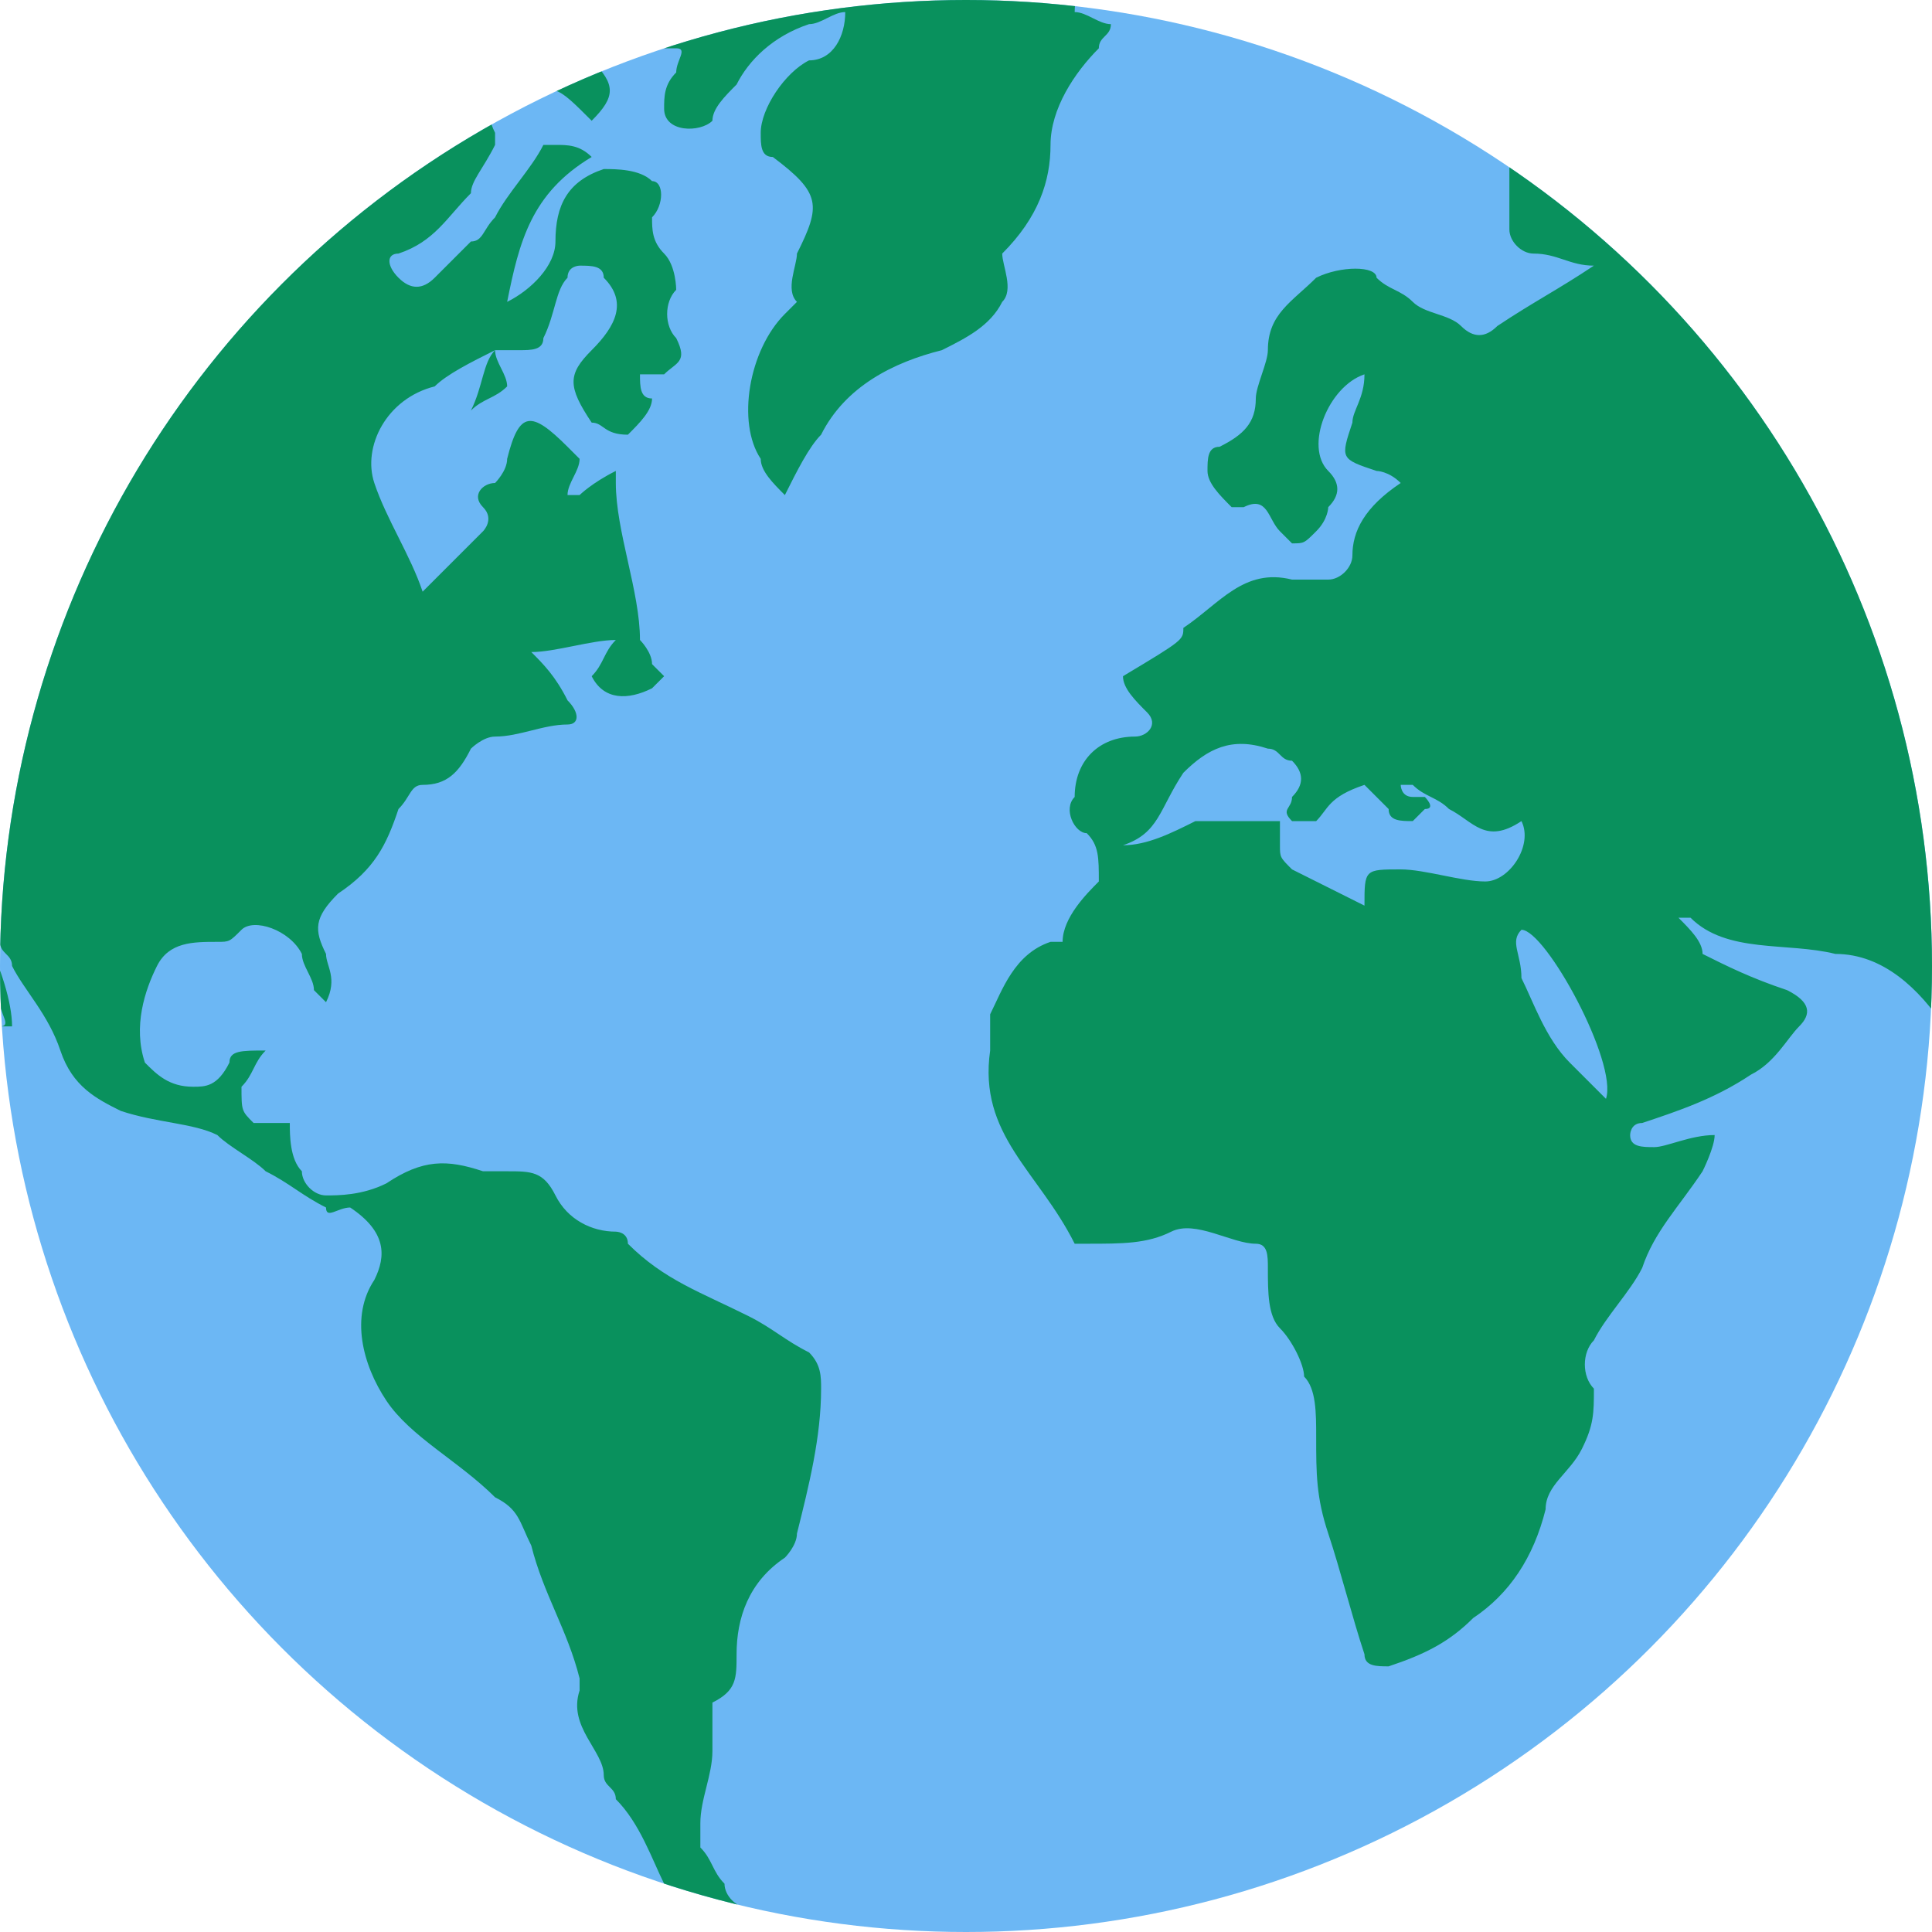
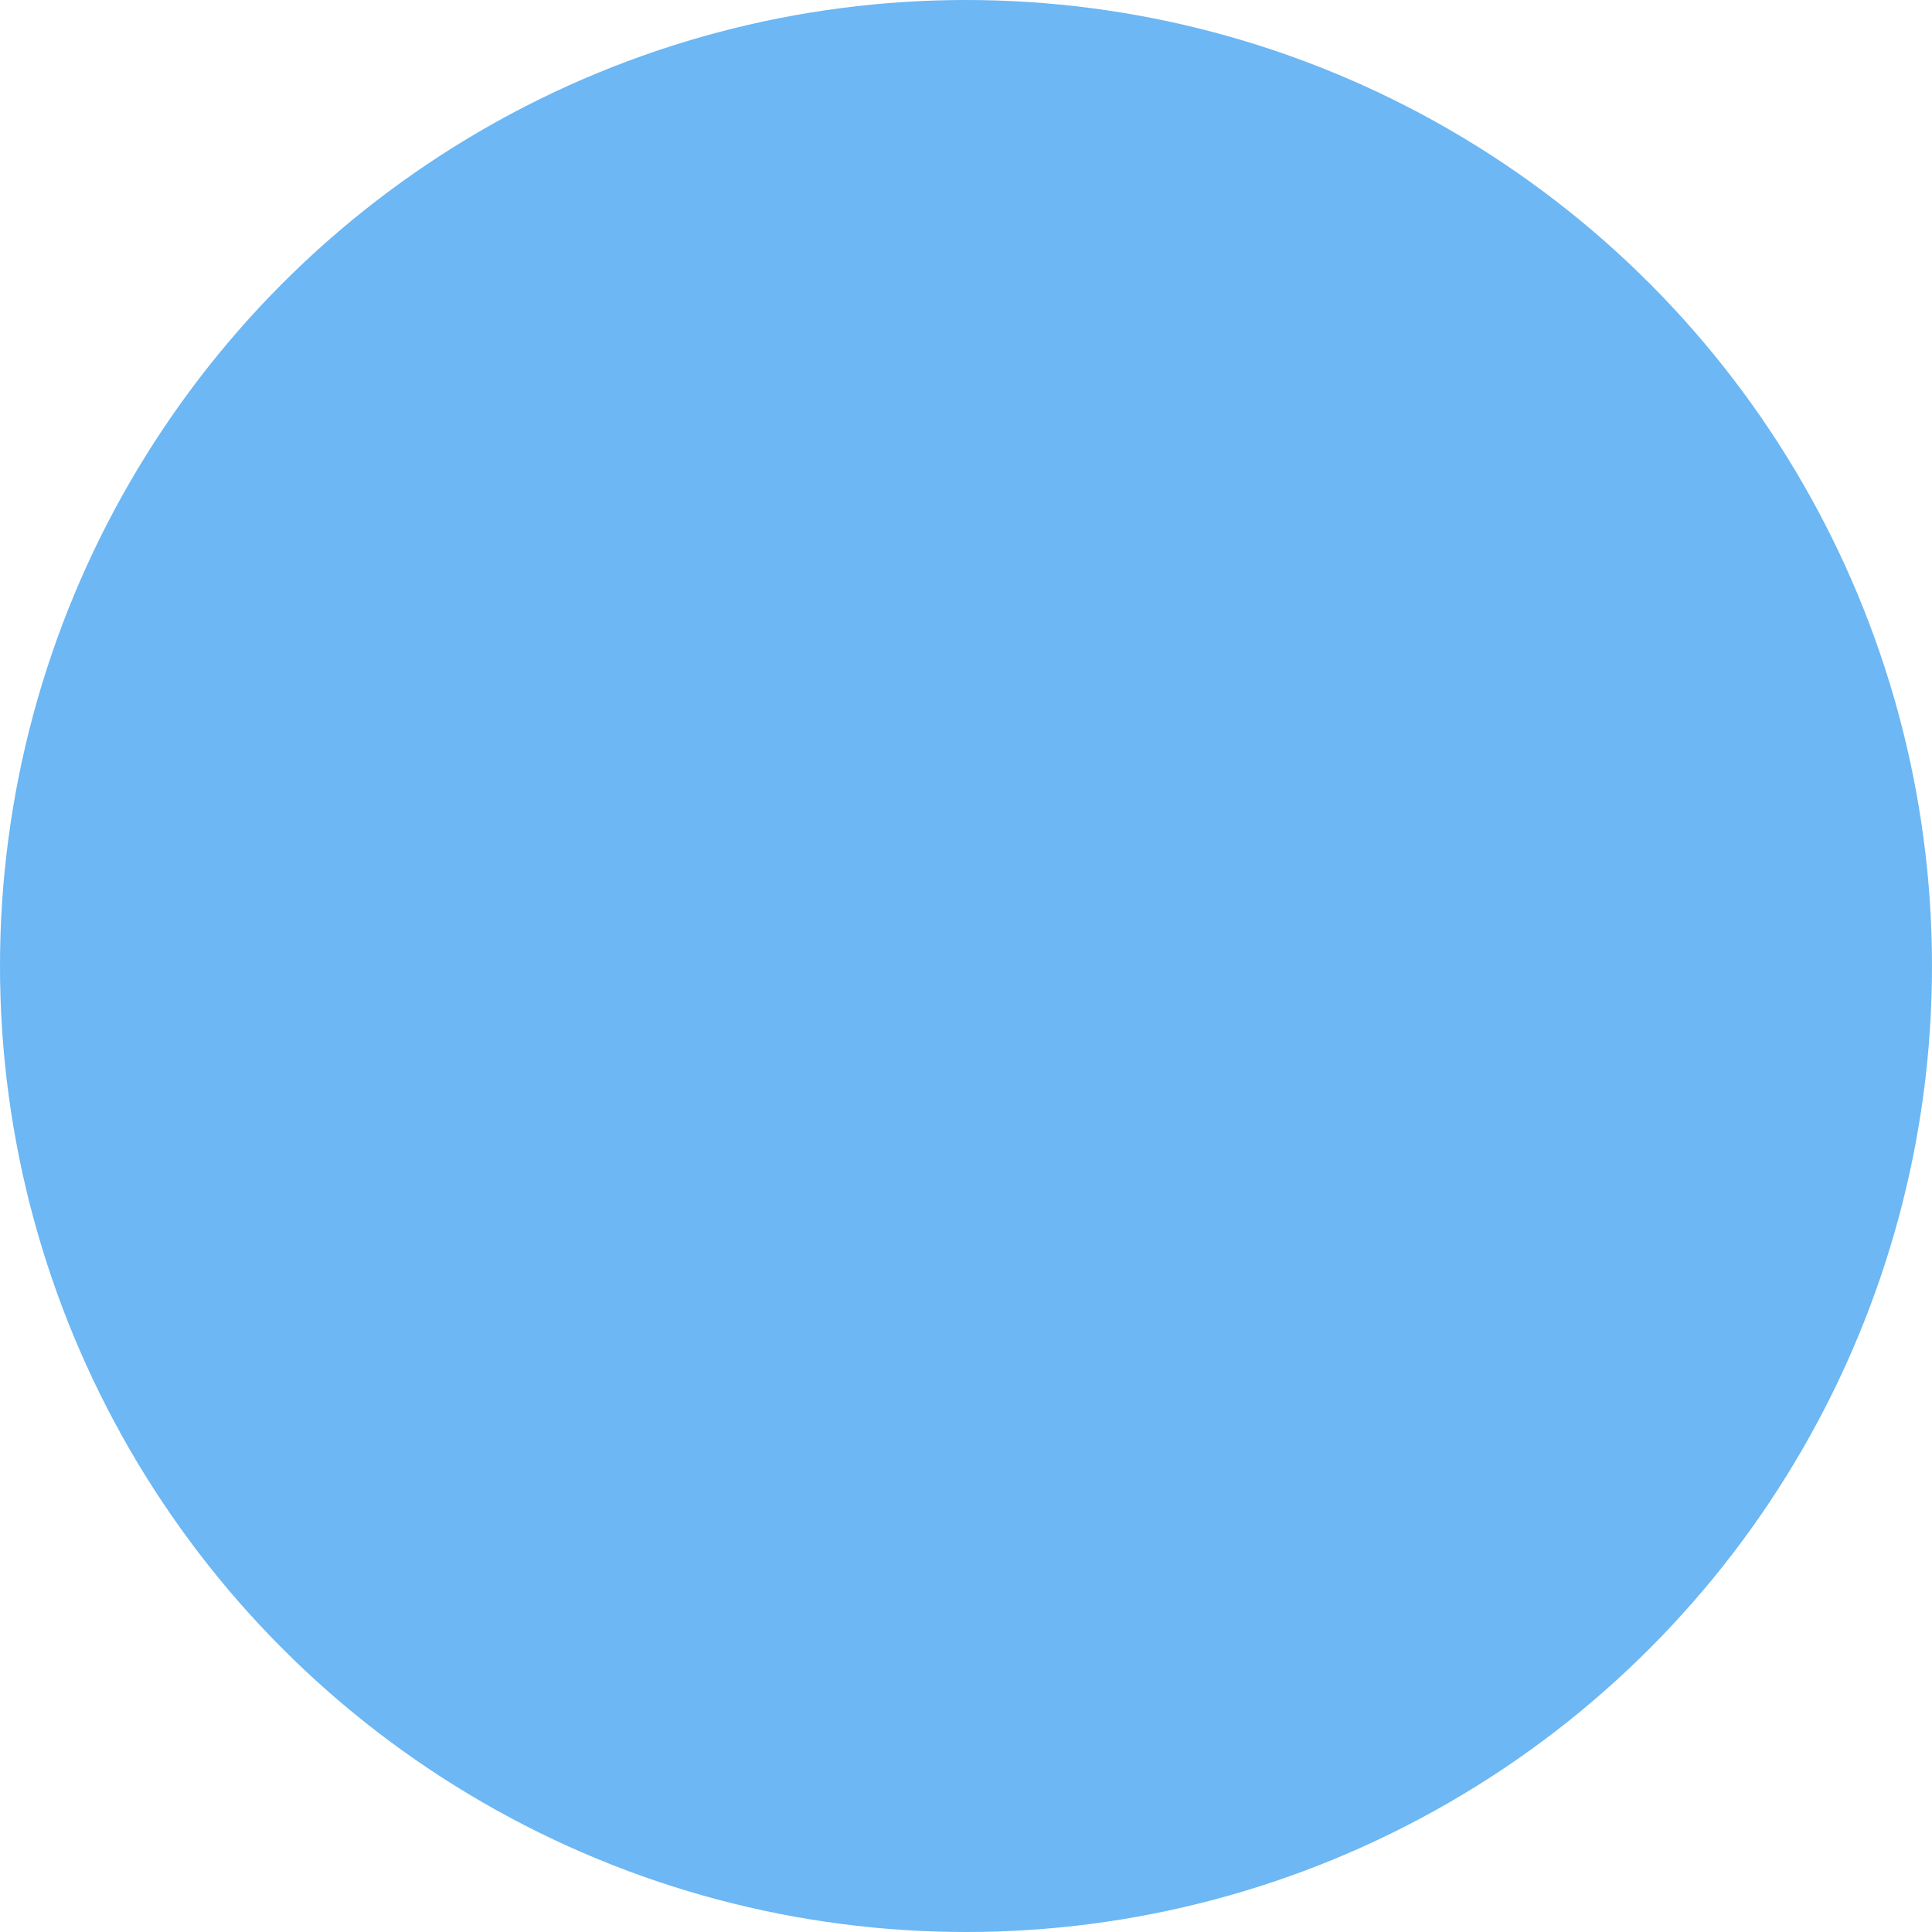
<svg xmlns="http://www.w3.org/2000/svg" xmlns:xlink="http://www.w3.org/1999/xlink" version="1.1" id="Capa_1" x="0px" y="0px" viewBox="0 0 16 16" style="enable-background:new 0 0 16 16;" xml:space="preserve">
  <style type="text/css">
	.st0{fill:#1A8EFF;}
	.st1{clip-path:url(#SVGID_2_);}
	.st2{fill:#007048;}
	.st3{fill:#6CB7F4;}
	.st4{clip-path:url(#SVGID_4_);}
	.st5{fill:#09915D;}
</style>
  <g>
-     <circle class="st0" cx="336.8" cy="-29" r="182" />
    <g>
      <defs>
-         <circle id="SVGID_1_" cx="336.8" cy="-29" r="182" />
-       </defs>
+         </defs>
      <clipPath id="SVGID_2_">
        <use xlink:href="#SVGID_1_" style="overflow:visible;" />
      </clipPath>
      <g id="_x38_aXfL4_1_" class="st1">
        <g>
          <path class="st2" d="M533.1-29.7c0,108.1-87.8,195.8-195.9,195.6c-108.1-0.2-195.5-87.7-195.4-195.7      c0-108.2,87.8-195.8,195.9-195.6C445.7-225.2,533.1-137.7,533.1-29.7z M289.1,108.9c0,3.5,0.4,6.1-0.1,8.6      c-0.9,4.9-2.4,9.7-3.3,14.5c-0.3,1.6-0.5,4.3,0.4,4.9c2.8,1.9,3.4,4.6,3.7,7.5c0.3,2.9,1.7,4.2,4.6,4.9c30,7,59.9,6.8,89.7-1      c71.7-18.8,125.3-79.2,135.5-153c0.6-4.6,2.5-9.6-1-14.1c-5.5-7-11.7-12.7-21-14.5c-9.4-1.7-19.5-1.1-28.1-6.6      c-0.1-0.1-0.5,0.2-1.7,0.7c2,2.2,3.4,4.7,5.6,5.9c4.9,2.7,10.2,5,15.4,7.1c3.5,1.3,4,3.5,2.1,6c-2.4,3.2-4.9,6.7-8.1,8.6      c-6.2,3.8-13.1,6.5-19.6,9.9c-1.3,0.7-3,2.4-2.9,3.3c0.4,2.6,2.6,2.7,4.9,2c3.3-1,6.6-1.8,11.3-3.1c-1,3.4-1.2,5.9-2.4,7.7      c-3.8,5.9-8.1,11.5-12,17.5c-3,4.6-6,9.3-8.3,14.3c-1.2,2.6-1.2,5.9-1,8.8c0.3,4,0.3,7.6-2.3,11c-2.9,3.9-6.3,7.8-7.8,12.2      c-2.7,8.3-6.9,15.6-12.8,21.5c-3.9,3.9-9.7,5.9-14.9,8.2c-2.1,1-4.1-0.3-4.9-3.1c-2.4-8-4.6-16-7.7-23.7      c-2.6-6.3-2.3-12.2-1.3-18.6c0.6-3.9-0.3-8.1-1.2-12.1c-0.7-3-2.4-5.9-3.8-8.7c-1.7-3.3-2.5-6.6-1.4-10.4      c0.4-1.5-0.5-4.8-1.3-4.9c-5.4-1-10.3-4.5-16.4-2.9c-4.9,1.3-10.1,1.3-15.2,1.7c-1,0.1-2.3-0.3-3-1      c-8.6-8.4-19.5-15.6-16.5-30.3c0.1-0.6-0.2-1.4-0.2-2.1c0.1-1.8-0.2-3.7,0.5-5.2c2.5-5.6,4.8-11.3,10.7-14.3      c0.5-0.2,1.2-0.7,1.2-1.1c0.1-5.2,4.1-8.3,6.7-12.1c1.7-2.6,1.2-4.2-1.2-6.3c-1.9-1.6-3.9-4.4-3.8-6.6c0.2-6.4,4.4-10.3,10.7-11      c3.2-0.4,4.2-1.7,2.7-4.7c-1.2-2.4-2.4-4.9-3.6-7.3c12.4-6.4,12.4-6.4,11.5-9.7c6.1-5.2,12.1-10.3,20.7-10      c2.2,0.1,4.6-0.1,6.5-1c1.8-0.8,4.3-2.4,4.5-3.9c0.8-5.6,3-9.9,9.3-12.9c-2.3-1.2-3.7-2.3-5.2-2.7c-5.7-1.5-6.7-3.1-5.1-8.9      c0.7-2.6,1.3-5.2,2.1-8.2c-6.1,2.1-10.7,13.8-7.9,18.8c1.5,2.6,1.6,4.8-0.2,7.2c-0.8,1.1-1.1,2.6-2,3.6      c-1.2,1.3-2.6,2.8-4.2,3.2c-0.8,0.2-2.4-1.7-3.2-2.9c-1.7-2.4-2.6-6-6.8-3.5c-0.4,0.2-1.4,0-1.5-0.3c-1.1-2.7-2.4-5.5-3-8.3      c-0.5-2.4,0.2-4.6,3.1-5.6c3.8-1.3,6.1-4.2,7.1-8.1c0.8-2.9,2.1-5.8,2.5-8.8c1-6.1,5.3-9.6,9.8-12.8c3.5-2.5,10.4-2.5,12.4-0.7      c1.7,1.5,3.7,2.7,5.7,3.8c2.9,1.6,6.4,2.4,8.8,4.4c2.6,2.2,4.8,2.1,7.2,0.7c5.8-3.4,11.5-7.1,17.2-10.8c0.1-0.1,0-0.5,0-1.1      c-3.5-0.5-7-1.3-10.6-1.5c-2.7-0.2-3.6-1.5-3.8-3.8c-0.3-4-0.8-8-1-12c-0.1-2.7-1.1-4.5-3.5-6c-14.3-9.2-29.6-16.3-45.9-21.1      c-9-2.6-18.3-4.2-27.6-6.1c-2.3-0.5-5.2-1.3-6.6,2.5c2.7,1.3,5.1,2.4,7.8,3.7c-1.1,1.4-1.8,2.6-2.7,3.6c-5,5.2-8,11.3-8.8,18.4      c-0.9,7.6-2.9,14.6-8.9,19.9c-0.2,0.2-0.2,0.5-0.2,0.8c0.4,0,0.7,0,1.1,0c0.2,2.8,1.5,6.4,0.2,8.4c-3.1,4.9-7.6,8.3-13.6,10.2      c-8.7,2.7-17.3,6-21.9,15c-1.7,3.4-3.9,6.6-6.4,10.7c-1.9-2.1-3.7-3.4-4.6-5.2c-4.1-7.7-2.3-20.9,3.4-27.6      c0.8-0.9,1.7-2.8,1.3-3.4c-2.1-3.2-1-6.1,0.4-9c4.5-9.2,4-11.6-3.6-18.3c-1.2-1.1-2.3-2.8-2.6-4.4c-0.7-5.4,4-12.4,9.3-13.1      c5.4-0.7,6.1-4.5,7.7-9.3c-3.2,1.6-5.5,3.2-8,3.9c-6.1,1.6-10,5.7-13.5,10.4c-1.4,1.9-2.6,4-4.1,5.8c-2.6,3.2-7.9,2.6-9.1-1.2      c-0.5-1.6,0.6-4,1.5-5.8c1-1.9,2.5-4.7-0.3-4.9c-4.8-0.3-9.8,1-15.5,1.8c4.7,4.7,4.6,6.3,0.3,12.3c-0.3-0.3-0.7-0.5-0.9-0.8      c-4.2-7.3-4.2-7.3-12.2-4.5c-0.1,0-0.3,0.1-0.4,0.1c-2.9,1.1-6.2,1.8-3.9,6.3c0.3,0.7-0.4,2.1-0.9,3c-1.5,2.5-3.1,4.9-4.6,7.4      c-3.2,5.1-6.2,10.1-12.5,12.1c-2.3,0.7-2.5,2.7-0.7,4.6c2.3,2.5,5.1,2.5,7.6,0.2c2.3-2.2,4.8-4.2,7-6.4c1.3-1.3,2.3-3,3.3-4.6      c2.9-4.5,5.8-9,8.8-13.4c0.4-0.6,1.7-0.8,2.5-0.7c2.3,0.4,4.5,1.1,7.7,1.9c-11.4,6-14.7,15.6-15,26.9c4.7-1.6,8.6-6.7,8.3-10.9      c-0.4-6.7,2.5-11.9,9-13.7c2.6-0.7,6.2,0.6,8.8,2c1.1,0.6,1.6,4,1.1,5.8c-0.9,3.3,0.5,5.4,2.7,7.2c2.9,2.3,2.9,5.9,1.3,7.8      c-2.8,3.3-1.4,6-0.2,8.8c1.5,3.5-0.6,5.4-3,6.7c-1.1,0.6-3.1-0.2-5.2-0.4c0.5,2,1,3.5,1.3,5.1c0.5,3.2-1.3,5.2-3.9,6.6      c-2.4,1.3-3.3-0.7-4.6-2.1c-5.7-5.9-3.7-9.5-0.1-14.2c3-3.9,5.4-7.9,2.5-12.8c-0.8-1.3-2.6-2.3-4.1-2.6c-0.8-0.2-2.4,1-2.9,2      c-1.8,3.9-3.5,7.8-5,11.8c-0.8,2.1-1.7,3.3-4.2,3.1c-1-0.1-2.1,0.2-3.6,0.3c0.8,2.7,1.4,5,2.2,7.8c-2.8,0.6-5.3,1.2-8.3,1.8      c1.4-4.2,2.4-7.4,3.7-11.4c-4.5,2.8-7.7,5.6-11.5,7.1c-7.8,3.2-13.3,11.4-10.5,19c2.6,7.1,6.8,13.6,9.9,19.5      c3.4-3.5,6.7-6.6,9.6-10c1-1.2,2.3-3.8,1.8-4.4c-2-2.6-0.1-4,1.1-5.7c0.8-1.1,1.6-2.3,2-3.5c3.2-9.6,3.5-9.7,11.5-3      c0.7,0.6,1.4,1.3,1.9,1.8c-1.1,2.8-2.1,5.3-3,7.8c0.5,0.4,0.9,0.7,1.4,1.1c2.7-2,5.4-4.1,8.3-6.2c0.3,0.7,0.6,1.3,0.6,1.8      c0.5,10.2,5,19.8,3.9,30.2c-0.1,1.1,1.6,2.4,2.4,3.6c0.8,1.1,2.1,2.3,2.1,3.4c-0.1,1.1-1.4,2.5-2.6,3c-3.7,1.8-6.9,0.9-9.4-2.4      c1.1-2.9,2.2-5.7,3.1-8.1c-5.5,0.7-10.5,1.4-16.3,2.2c2.9,3,5.4,5.6,7.9,8.2c2.2,2.2,2.4,4.2-0.9,5.3c-3.9,1.3-7.9,2.1-11.9,3.3      c-2.2,0.7-5.6,1.2-6,2.6c-1.2,4.1-4.1,5.5-7.3,7.2c-1.7,0.9-3.2,2.7-4.1,4.5c-3.1,6.2-6.9,11.6-12.4,15.9      c-4.3,3.4-4.3,5.3-2.2,10.5c1,2.5,2.7,5.1,0.3,8.2c-0.9-1-1.9-1.7-2.3-2.7c-1-1.9-1.8-4-2.7-6c-2.1-5-8.5-7-11.3-3.4      c-1.7,2.2-3.1,2-5.3,1.6c-4.4-0.8-9-0.9-11.2,3.9c-2.8,6-4,12.3-1.4,18.9c1.4,3.4,3.9,4.4,7.1,4.8c3.1,0.4,5.4-0.6,6.6-3.7      c1.1-3,3.4-4.1,7.1-3.6c-1.1,2.9-1.9,5.5-2.9,8c-1.2,3-0.4,4.5,2.8,4.7c2,0.1,4.1,0,6.3,0c0.4,3.3,0.3,6.2,1.2,8.7      c0.8,2.2,2.7,5.4,4.4,5.6c3.4,0.4,7.9,0.1,10.3-1.8c6-4.9,12-4.7,18.6-2.3c1.7,0.6,3.6,0.7,5.3,0.7c3.9-0.1,6.9,1.1,9.5,4.1      c3.1,3.7,6.6,6.7,11.9,6.8c1.1,0,2.4,0.9,3.2,1.8c5.9,7.1,14.4,10.1,22.3,14.1c3.8,1.9,7.8,3.8,11.2,6.2      c1.6,1.2,3.3,3.9,3.1,5.7c-1.1,9.4-2.8,18.8-4.5,28.2c-0.3,1.7-1.3,3.7-2.7,4.8c-6.1,4.9-9.7,11-10.1,18.7      C293.3,104.6,292.7,107.9,289.1,108.9z M220.7,16.4c-0.2,0.3-0.3,0.6-0.5,1c-1.4,0-3.2,0.5-4.1-0.1c-3.8-2.5-7.2-5.5-10.9-8.1      c-3-2.1-6-4.4-9.3-5.7c-5.7-2.2-11.6-3.6-17.4-5.6c-5.7-2-10.5-4.7-12.8-11.2c-2.1-5.8-5.6-11.1-8.6-16.6      c-0.7-1.3-1.8-2.5-2.7-3.7c-0.4,0.2-0.8,0.4-1.3,0.7c1.6,4.8,3.2,9.7,4.9,14.5c-0.4,0.3-0.8,0.6-1.2,1c-0.6-1.4-1.1-2.8-1.7-4.1      c0.9,76.8,57.1,145.7,124.1,165.6c-2.9-5.4-5.6-10.3-8.3-15.3c-0.7-1.2-1.6-2.4-1.9-3.6c-1.3-6.1-6.2-11.2-5.2-18      c0.1-0.4-0.3-0.8-0.4-1.2c-3-8.2-5.8-16.4-9.1-24.5c-1.4-3.5-3.1-7.6-6-9.6c-7.8-5.8-15.5-11.2-21.5-19.2      c-4.6-6.2-6.8-15.2-2.7-21.8C227.7,25.1,226.5,20.2,220.7,16.4z M410.9-40.2c0.1-7.2,0.4-7.2,6.9-5.8c5.1,1.1,10.4,1.9,15.5,1.7      c5.3-0.2,9-6.7,7.6-12.4c-5.9,4.3-10-0.3-14.5-3c-2.5-1.5-4.9-3.2-7.4-4.6c-0.8-0.4-2-0.1-3-0.1c0.4,1,0.7,2.2,1.3,3.1      c0.3,0.5,1.4,0.5,1.7,1c0.5,0.7,1.2,1.8,1,2.4c-0.3,0.8-1.6,2-2.2,1.9c-1.8-0.4-3.7-1.1-5.1-2.2c-1.9-1.5-3.5-3.5-5.1-5.1      c-1.8,3-2.9,5.6-4.7,7.6c-0.8,0.8-3.5,1-4.5,0.3c-1.8-1.2-1-2.5,0.8-3.7c3.2-2.1,2.9-4.4-0.4-6.4c-1.7-1-3.4-1.9-5.2-2.6      c-6.4-2.7-12.1-1-16.2,4.3c-3.4,4.5-5.2,10.6-11.8,12.5c5.1-1,9.7-3.2,14.5-3.9c4.9-0.8,10-0.2,15.3-0.2      c0.2,2.2,0.1,3.9,0.5,5.5c0.3,1.4,0.7,3.4,1.7,3.9C401.8-44,406.3-42.2,410.9-40.2z M456.8-3.5c0.4-0.3,0.8-0.6,1.2-0.9      c1-5.9-12.2-30.6-17.1-31.9c-1.8,2.9-0.5,5.5,0.8,8.1c2.8,5.6,5.5,11.3,8.7,16.8C452.1-8.6,454.6-6.1,456.8-3.5z" />
          <path class="st2" d="M470.4,54.4c-0.7,8.9-4.8,16.4-8,24.1c-0.4,1-3.4,2.2-3.9,1.7c-1.4-1.2-3.2-3.5-2.8-4.8      c1-3.7,2.4-7.5,4.7-10.5C463,61.1,466.8,58.1,470.4,54.4z" />
        </g>
      </g>
    </g>
  </g>
  <g>
    <circle class="st3" cx="8" cy="8" r="8" />
    <g>
      <defs>
        <circle id="SVGID_3_" cx="8" cy="8" r="8" />
      </defs>
      <clipPath id="SVGID_4_">
        <use xlink:href="#SVGID_3_" style="overflow:visible;" />
      </clipPath>
      <g id="_x38_aXfL4_2_" class="st4">
        <g>
-           <path class="st5" d="M16.6,8c0,4.8-3.9,8.6-8.6,8.6c-4.8,0-8.6-3.9-8.6-8.6c0-4.8,3.9-8.6,8.6-8.6C12.8-0.6,16.6,3.2,16.6,8z       M5.9,14.1c0,0.2,0,0.3,0,0.4c0,0.2-0.1,0.4-0.1,0.6c0,0.1,0,0.2,0,0.2c0.1,0.1,0.1,0.2,0.2,0.3c0,0.1,0.1,0.2,0.2,0.2      c1.3,0.3,2.6,0.3,3.9,0c3.2-0.8,5.5-3.5,6-6.7c0-0.2,0.1-0.4,0-0.6c-0.2-0.3-0.5-0.6-0.9-0.6c-0.4-0.1-0.9,0-1.2-0.3      c0,0,0,0-0.1,0c0.1,0.1,0.2,0.2,0.2,0.3c0.2,0.1,0.4,0.2,0.7,0.3c0.2,0.1,0.2,0.2,0.1,0.3c-0.1,0.1-0.2,0.3-0.4,0.4      c-0.3,0.2-0.6,0.3-0.9,0.4c-0.1,0-0.1,0.1-0.1,0.1c0,0.1,0.1,0.1,0.2,0.1c0.1,0,0.3-0.1,0.5-0.1c0,0.1-0.1,0.3-0.1,0.3      c-0.2,0.3-0.4,0.5-0.5,0.8c-0.1,0.2-0.3,0.4-0.4,0.6c-0.1,0.1-0.1,0.3,0,0.4c0,0.2,0,0.3-0.1,0.5c-0.1,0.2-0.3,0.3-0.3,0.5      c-0.1,0.4-0.3,0.7-0.6,0.9c-0.2,0.2-0.4,0.3-0.7,0.4c-0.1,0-0.2,0-0.2-0.1c-0.1-0.3-0.2-0.7-0.3-1c-0.1-0.3-0.1-0.5-0.1-0.8      c0-0.2,0-0.4-0.1-0.5c0-0.1-0.1-0.3-0.2-0.4c-0.1-0.1-0.1-0.3-0.1-0.5c0-0.1,0-0.2-0.1-0.2c-0.2,0-0.5-0.2-0.7-0.1      c-0.2,0.1-0.4,0.1-0.7,0.1c0,0-0.1,0-0.1,0C8.6,9.7,8.1,9.4,8.2,8.7c0,0,0-0.1,0-0.1c0-0.1,0-0.2,0-0.2c0.1-0.2,0.2-0.5,0.5-0.6      c0,0,0.1,0,0.1,0c0-0.2,0.2-0.4,0.3-0.5C9.1,7.1,9.1,7,9,6.9C8.9,6.9,8.8,6.7,8.9,6.6c0-0.3,0.2-0.5,0.5-0.5      c0.1,0,0.2-0.1,0.1-0.2C9.4,5.8,9.3,5.7,9.3,5.6c0.5-0.3,0.5-0.3,0.5-0.4c0.3-0.2,0.5-0.5,0.9-0.4c0.1,0,0.2,0,0.3,0      c0.1,0,0.2-0.1,0.2-0.2c0-0.2,0.1-0.4,0.4-0.6c-0.1-0.1-0.2-0.1-0.2-0.1c-0.3-0.1-0.3-0.1-0.2-0.4c0-0.1,0.1-0.2,0.1-0.4      c-0.3,0.1-0.5,0.6-0.3,0.8c0.1,0.1,0.1,0.2,0,0.3c0,0,0,0.1-0.1,0.2c-0.1,0.1-0.1,0.1-0.2,0.1c0,0-0.1-0.1-0.1-0.1      c-0.1-0.1-0.1-0.3-0.3-0.2c0,0-0.1,0-0.1,0C10.1,4.1,10,4,10,3.9c0-0.1,0-0.2,0.1-0.2c0.2-0.1,0.3-0.2,0.3-0.4      c0-0.1,0.1-0.3,0.1-0.4c0-0.3,0.2-0.4,0.4-0.6c0.2-0.1,0.5-0.1,0.5,0c0.1,0.1,0.2,0.1,0.3,0.2c0.1,0.1,0.3,0.1,0.4,0.2      c0.1,0.1,0.2,0.1,0.3,0c0.3-0.2,0.5-0.3,0.8-0.5c0,0,0,0,0,0c-0.2,0-0.3-0.1-0.5-0.1c-0.1,0-0.2-0.1-0.2-0.2c0-0.2,0-0.4,0-0.5      c0-0.1,0-0.2-0.2-0.3c-0.6-0.4-1.3-0.7-2-0.9C10,0.1,9.6,0,9.2,0C9-0.1,8.9-0.1,8.9,0.1C9,0.1,9.1,0.2,9.2,0.2      c0,0.1-0.1,0.1-0.1,0.2C8.9,0.6,8.7,0.9,8.7,1.2c0,0.3-0.1,0.6-0.4,0.9c0,0,0,0,0,0c0,0,0,0,0,0c0,0.1,0.1,0.3,0,0.4      C8.2,2.7,8,2.8,7.8,2.9C7.4,3,7,3.2,6.8,3.6C6.7,3.7,6.6,3.9,6.5,4.1C6.4,4,6.3,3.9,6.3,3.8C6.1,3.5,6.2,2.9,6.5,2.6      c0,0,0.1-0.1,0.1-0.1c-0.1-0.1,0-0.3,0-0.4c0.2-0.4,0.2-0.5-0.2-0.8c-0.1,0-0.1-0.1-0.1-0.2c0-0.2,0.2-0.5,0.4-0.6      c0.2,0,0.3-0.2,0.3-0.4C6.9,0.1,6.8,0.2,6.7,0.2C6.4,0.3,6.2,0.5,6.1,0.7C6,0.8,5.9,0.9,5.9,1C5.8,1.1,5.5,1.1,5.5,0.9      c0-0.1,0-0.2,0.1-0.3c0-0.1,0.1-0.2,0-0.2c-0.2,0-0.4,0-0.7,0.1c0.2,0.2,0.2,0.3,0,0.5c0,0,0,0,0,0C4.6,0.7,4.6,0.7,4.3,0.8      c0,0,0,0,0,0C4.1,0.9,4,0.9,4.1,1.1c0,0,0,0.1,0,0.1C4,1.4,3.9,1.5,3.9,1.6C3.7,1.8,3.6,2,3.3,2.1c-0.1,0-0.1,0.1,0,0.2      c0.1,0.1,0.2,0.1,0.3,0C3.7,2.2,3.8,2.1,3.9,2C4,2,4,1.9,4.1,1.8c0.1-0.2,0.3-0.4,0.4-0.6c0,0,0.1,0,0.1,0c0.1,0,0.2,0,0.3,0.1      C4.4,1.6,4.3,2,4.2,2.5C4.4,2.4,4.6,2.2,4.6,2c0-0.3,0.1-0.5,0.4-0.6c0.1,0,0.3,0,0.4,0.1c0.1,0,0.1,0.2,0,0.3      c0,0.1,0,0.2,0.1,0.3c0.1,0.1,0.1,0.3,0.1,0.3c-0.1,0.1-0.1,0.3,0,0.4c0.1,0.2,0,0.2-0.1,0.3c0,0-0.1,0-0.2,0      c0,0.1,0,0.2,0.1,0.2c0,0.1-0.1,0.2-0.2,0.3C5,3.6,5,3.5,4.9,3.5c-0.2-0.3-0.2-0.4,0-0.6C5.1,2.7,5.2,2.5,5,2.3      c0-0.1-0.1-0.1-0.2-0.1c0,0-0.1,0-0.1,0.1C4.6,2.4,4.6,2.6,4.5,2.8c0,0.1-0.1,0.1-0.2,0.1c0,0-0.1,0-0.2,0      c0,0.1,0.1,0.2,0.1,0.3C4.1,3.3,4,3.3,3.9,3.4C4,3.2,4,3,4.1,2.9C3.9,3,3.7,3.1,3.6,3.2C3.2,3.3,3,3.7,3.1,4      c0.1,0.3,0.3,0.6,0.4,0.9C3.7,4.7,3.8,4.6,4,4.4C4,4.4,4.1,4.3,4,4.2C3.9,4.1,4,4,4.1,4c0,0,0.1-0.1,0.1-0.2      c0.1-0.4,0.2-0.4,0.5-0.1c0,0,0.1,0.1,0.1,0.1c0,0.1-0.1,0.2-0.1,0.3c0,0,0,0,0.1,0C4.8,4.1,4.9,4,5.1,3.9c0,0,0,0.1,0,0.1      c0,0.4,0.2,0.9,0.2,1.3c0,0,0.1,0.1,0.1,0.2c0,0,0.1,0.1,0.1,0.1c0,0-0.1,0.1-0.1,0.1C5.2,5.8,5,5.8,4.9,5.6      C5,5.5,5,5.4,5.1,5.3c-0.2,0-0.5,0.1-0.7,0.1c0.1,0.1,0.2,0.2,0.3,0.4c0.1,0.1,0.1,0.2,0,0.2C4.5,6,4.3,6.1,4.1,6.1      C4,6.1,3.9,6.2,3.9,6.2C3.8,6.4,3.7,6.5,3.5,6.5c-0.1,0-0.1,0.1-0.2,0.2C3.2,7,3.1,7.2,2.8,7.4C2.6,7.6,2.6,7.7,2.7,7.9      c0,0.1,0.1,0.2,0,0.4c0,0-0.1-0.1-0.1-0.1c0-0.1-0.1-0.2-0.1-0.3C2.4,7.7,2.1,7.6,2,7.7C1.9,7.8,1.9,7.8,1.8,7.8      c-0.2,0-0.4,0-0.5,0.2C1.2,8.2,1.1,8.5,1.2,8.8C1.3,8.9,1.4,9,1.6,9c0.1,0,0.2,0,0.3-0.2C1.9,8.7,2,8.7,2.2,8.7      C2.1,8.8,2.1,8.9,2,9C2,9.2,2,9.2,2.1,9.3c0.1,0,0.2,0,0.3,0c0,0.1,0,0.3,0.1,0.4c0,0.1,0.1,0.2,0.2,0.2c0.1,0,0.3,0,0.5-0.1      c0.3-0.2,0.5-0.2,0.8-0.1c0.1,0,0.2,0,0.2,0c0.2,0,0.3,0,0.4,0.2c0.1,0.2,0.3,0.3,0.5,0.3c0,0,0.1,0,0.1,0.1      c0.3,0.3,0.6,0.4,1,0.6c0.2,0.1,0.3,0.2,0.5,0.3c0.1,0.1,0.1,0.2,0.1,0.3c0,0.4-0.1,0.8-0.2,1.2c0,0.1-0.1,0.2-0.1,0.2      c-0.3,0.2-0.4,0.5-0.4,0.8C6.1,13.9,6.1,14,5.9,14.1z M2.9,10C2.9,10,2.9,10,2.9,10c-0.1,0-0.2,0.1-0.2,0      C2.5,9.9,2.4,9.8,2.2,9.7C2.1,9.6,1.9,9.5,1.8,9.4C1.6,9.3,1.3,9.3,1,9.2C0.8,9.1,0.6,9,0.5,8.7C0.4,8.4,0.2,8.2,0.1,8      C0.1,7.9,0,7.9,0,7.8c0,0,0,0-0.1,0C0,8,0.1,8.3,0.1,8.5c0,0,0,0-0.1,0C0.1,8.5,0,8.4,0,8.3c0,3.4,2.5,6.4,5.5,7.3      c-0.1-0.2-0.2-0.5-0.4-0.7c0-0.1-0.1-0.1-0.1-0.2C5,14.5,4.7,14.3,4.8,14c0,0,0,0,0-0.1c-0.1-0.4-0.3-0.7-0.4-1.1      c-0.1-0.2-0.1-0.3-0.3-0.4c-0.3-0.3-0.7-0.5-0.9-0.8c-0.2-0.3-0.3-0.7-0.1-1C3.2,10.4,3.2,10.2,2.9,10z M11.3,7.5      c0-0.3,0-0.3,0.3-0.3c0.2,0,0.5,0.1,0.7,0.1c0.2,0,0.4-0.3,0.3-0.5c-0.3,0.2-0.4,0-0.6-0.1c-0.1-0.1-0.2-0.1-0.3-0.2      c0,0-0.1,0-0.1,0c0,0,0,0.1,0.1,0.1c0,0,0.1,0,0.1,0c0,0,0.1,0.1,0,0.1c0,0-0.1,0.1-0.1,0.1c-0.1,0-0.2,0-0.2-0.1      c-0.1-0.1-0.2-0.2-0.2-0.2C11,6.6,11,6.7,10.9,6.8c0,0-0.2,0-0.2,0c-0.1-0.1,0-0.1,0-0.2c0.1-0.1,0.1-0.2,0-0.3      c-0.1,0-0.1-0.1-0.2-0.1c-0.3-0.1-0.5,0-0.7,0.2C9.6,6.7,9.6,6.9,9.3,7c0.2,0,0.4-0.1,0.6-0.2c0.2,0,0.4,0,0.7,0      c0,0.1,0,0.2,0,0.2c0,0.1,0,0.1,0.1,0.2C10.9,7.3,11.1,7.4,11.3,7.5z M13.3,9.1C13.3,9.1,13.3,9.1,13.3,9.1      c0.1-0.3-0.5-1.4-0.7-1.4c-0.1,0.1,0,0.2,0,0.4c0.1,0.2,0.2,0.5,0.4,0.7C13.1,8.9,13.2,9,13.3,9.1z" />
-           <path class="st5" d="M147.6,7c0,0.4-0.2,0.7-0.4,1.1c0,0-0.2,0.1-0.2,0.1c-0.1-0.1-0.1-0.2-0.1-0.2c0-0.2,0.1-0.3,0.2-0.5      C147.3,7.2,147.4,7.1,147.6,7z" />
-         </g>
+           </g>
      </g>
    </g>
  </g>
</svg>